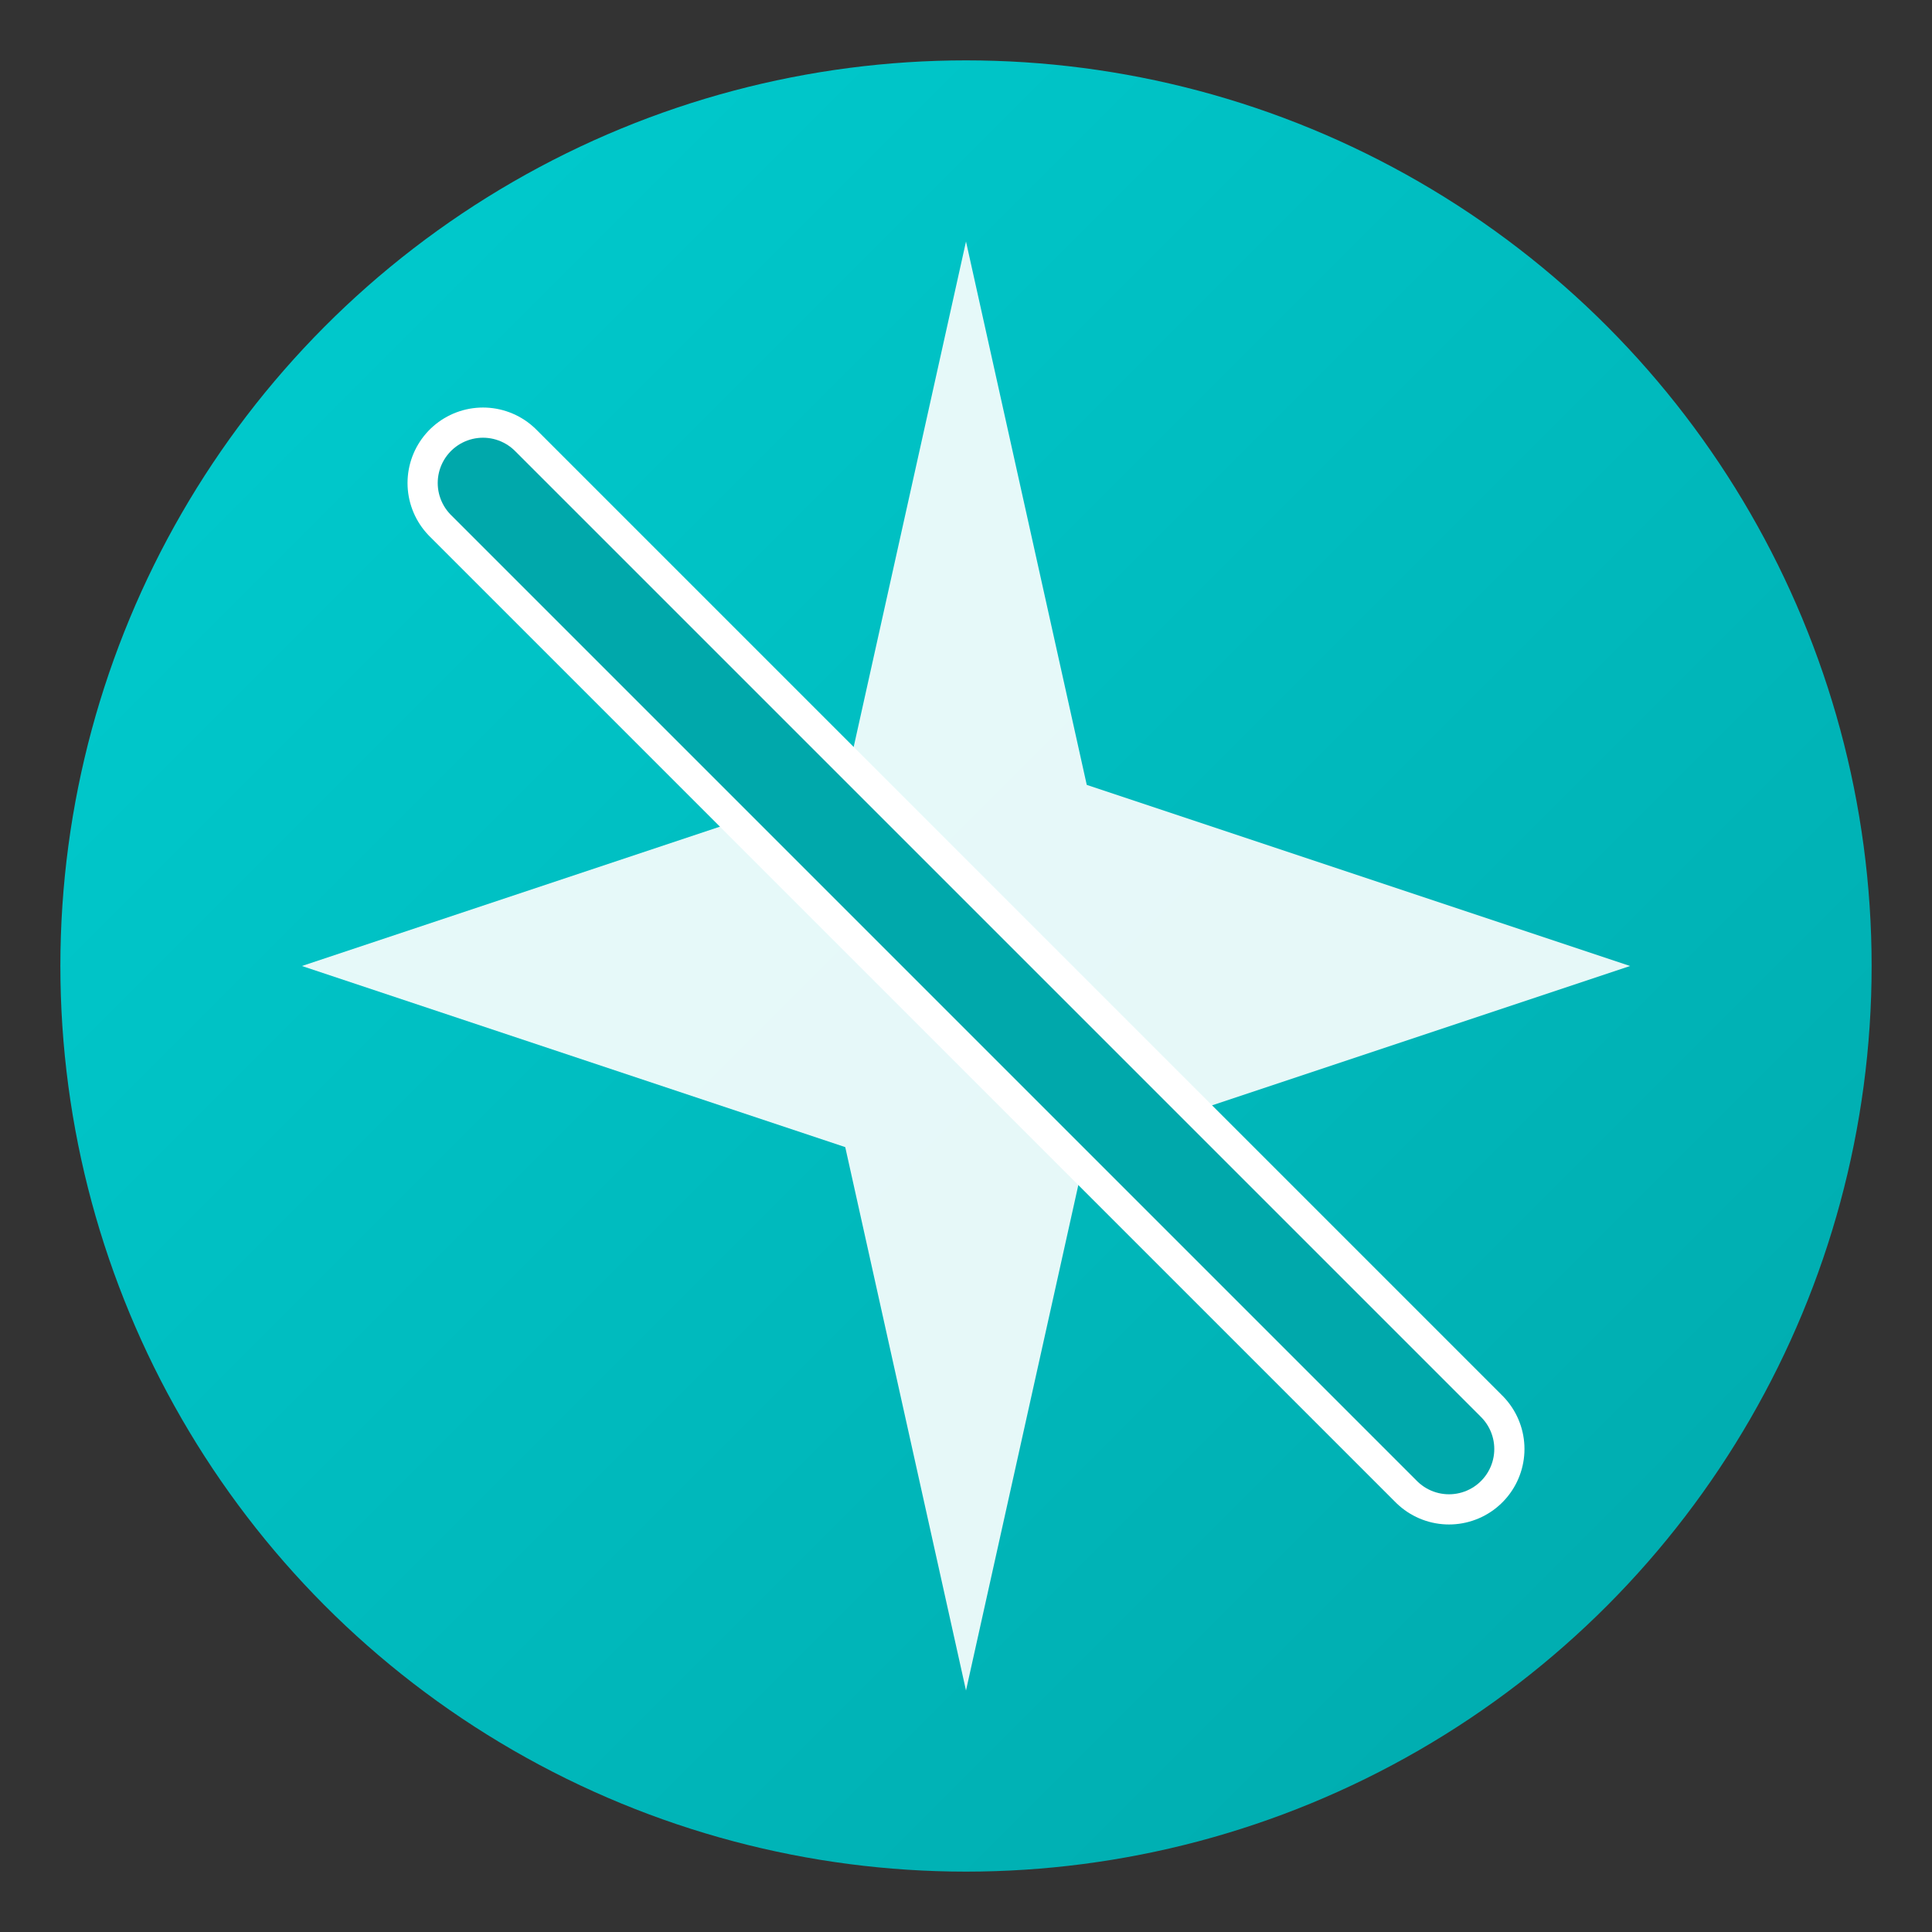
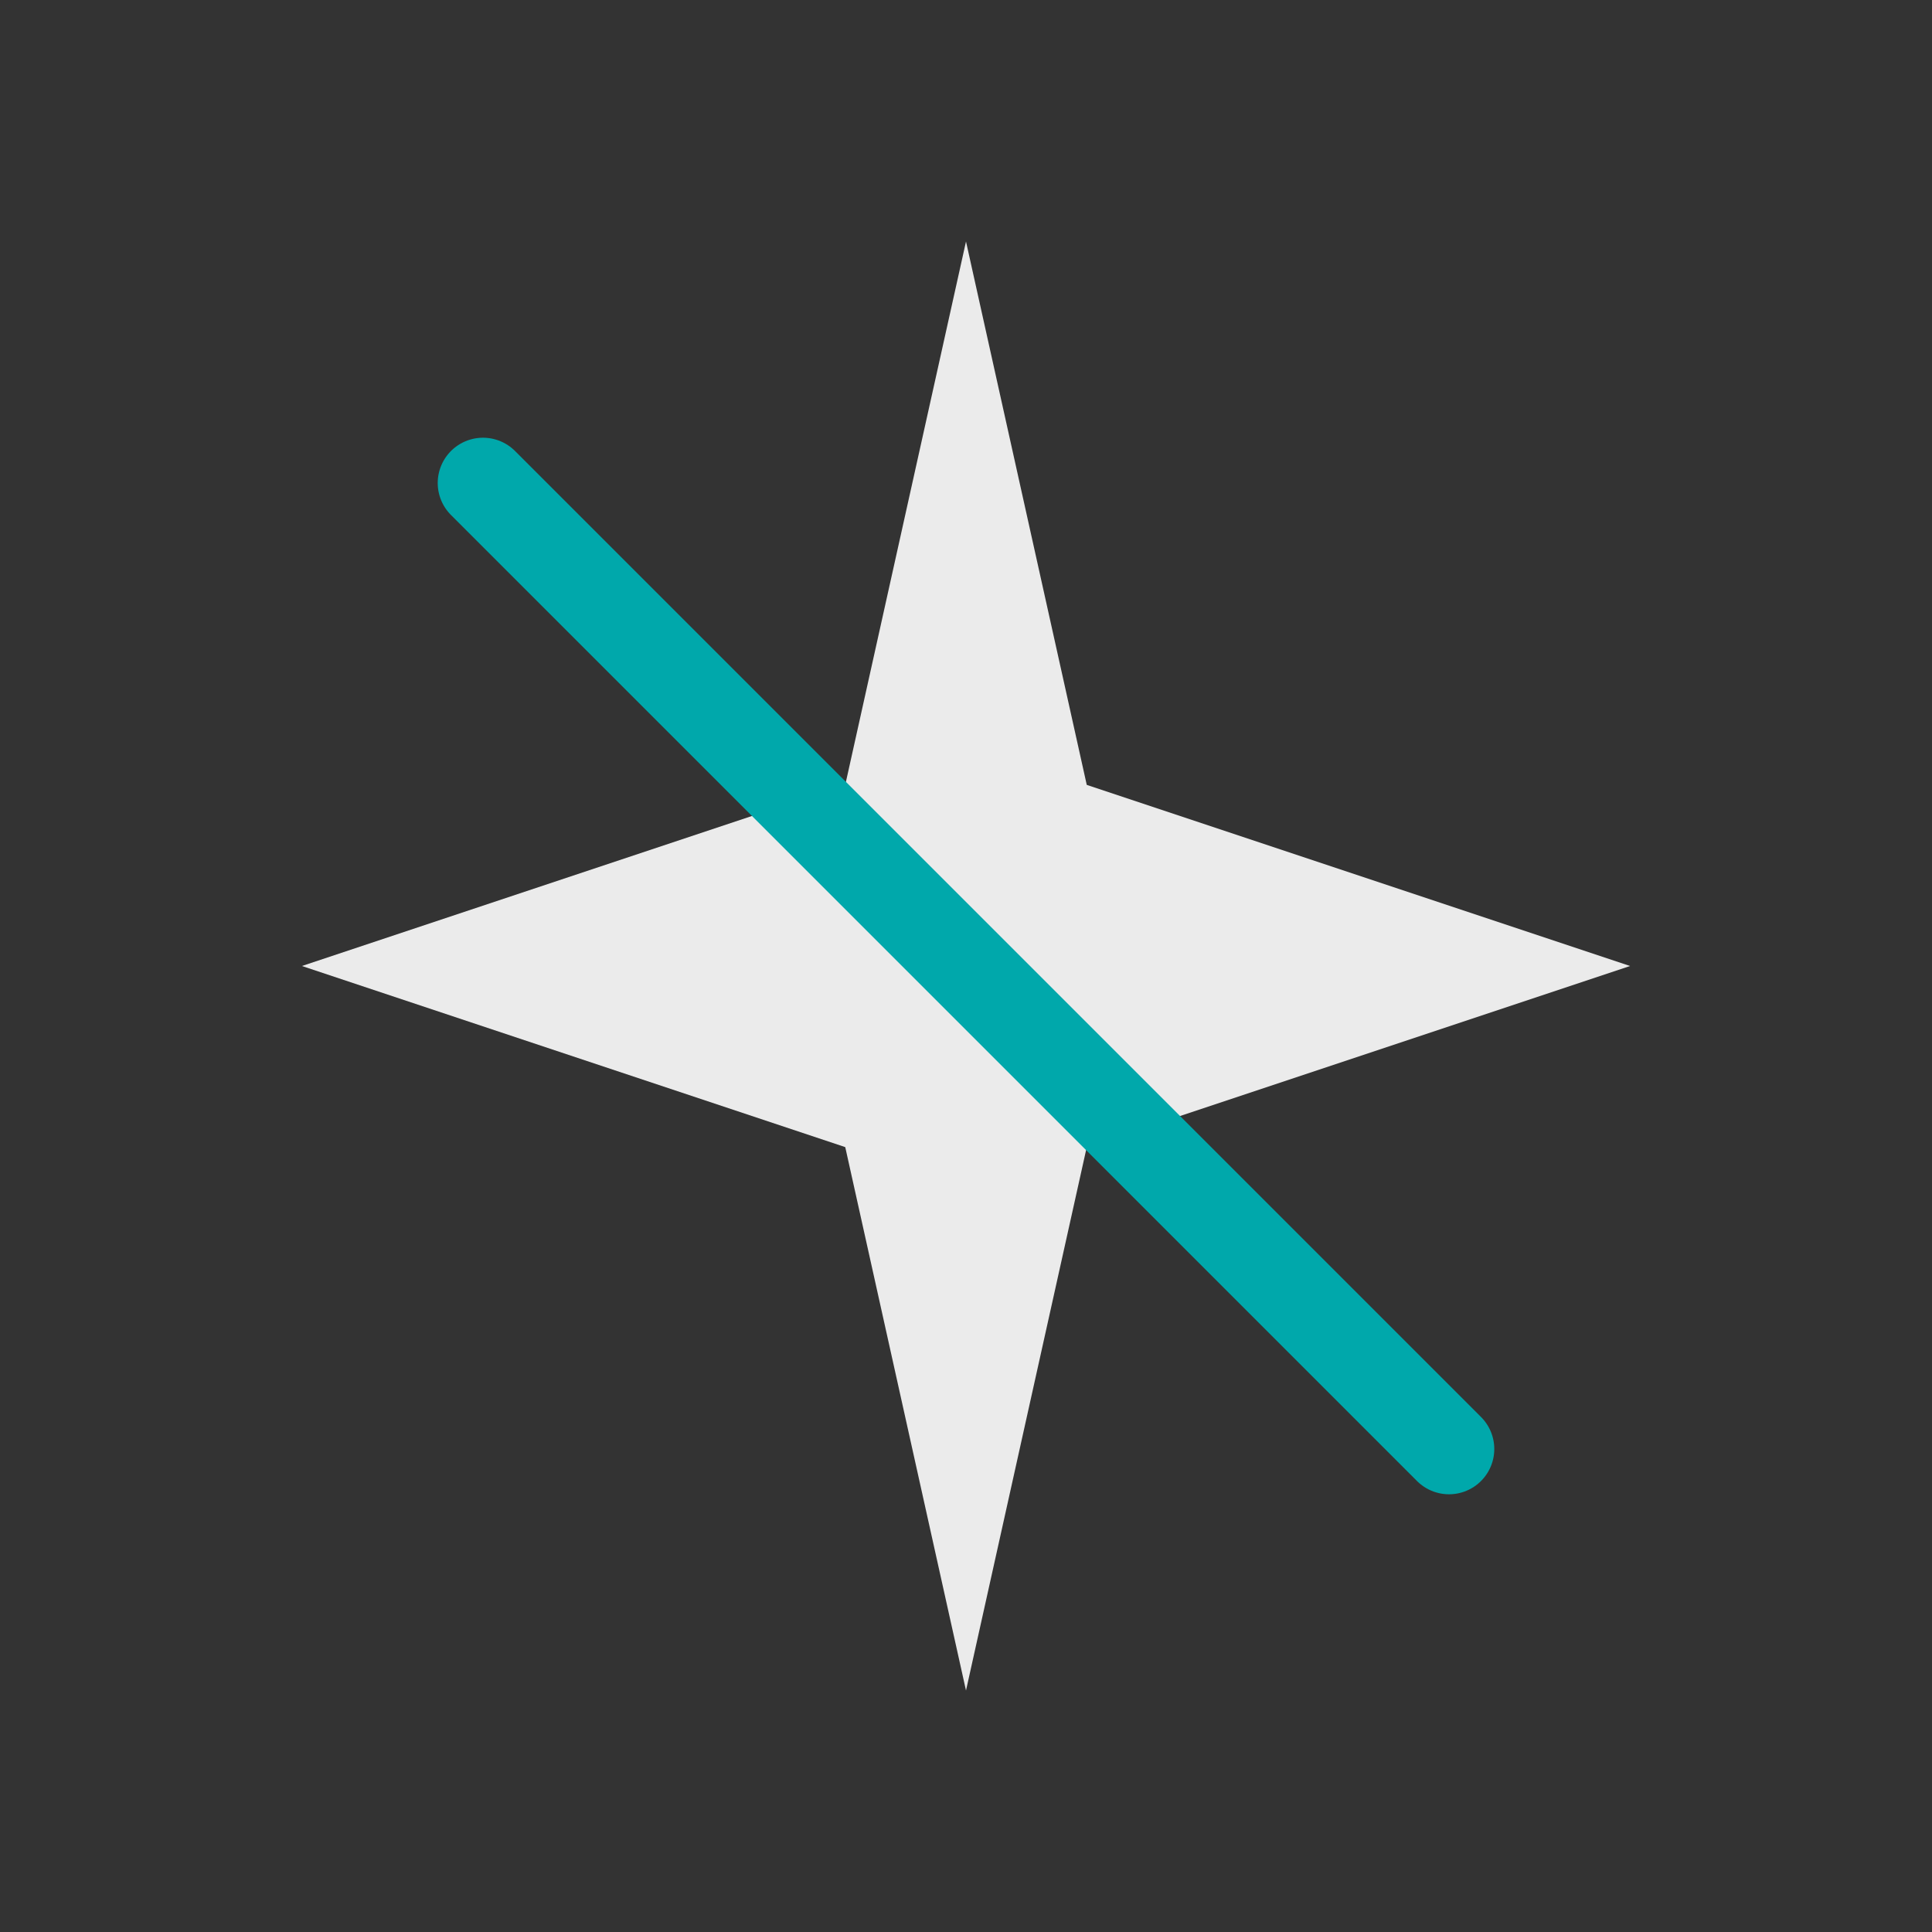
<svg xmlns="http://www.w3.org/2000/svg" viewBox="0 0 32 32" fill="none">
  <rect x="0" y="0" width="32" height="32" fill="#333333" stroke="none" />
  <defs>
    <linearGradient id="starGrad" x1="0%" y1="0%" x2="100%" y2="100%">
      <stop offset="0%" style="stop-color:#00CED1;stop-opacity:1" />
      <stop offset="100%" style="stop-color:#00A8AB;stop-opacity:1" />
    </linearGradient>
  </defs>
-   <circle cx="16" cy="16" r="15" fill="url(#starGrad)" />
  <path d="M16 4 L18 13 L27 16 L18 19 L16 28 L14 19 L5 16 L14 13 Z" fill="white" opacity="0.9" />
-   <line x1="8" y1="8" x2="24" y2="24" stroke="white" stroke-width="2.5" stroke-linecap="round" />
  <line x1="8" y1="8" x2="24" y2="24" stroke="#00A8AB" stroke-width="1.5" stroke-linecap="round" />
</svg>